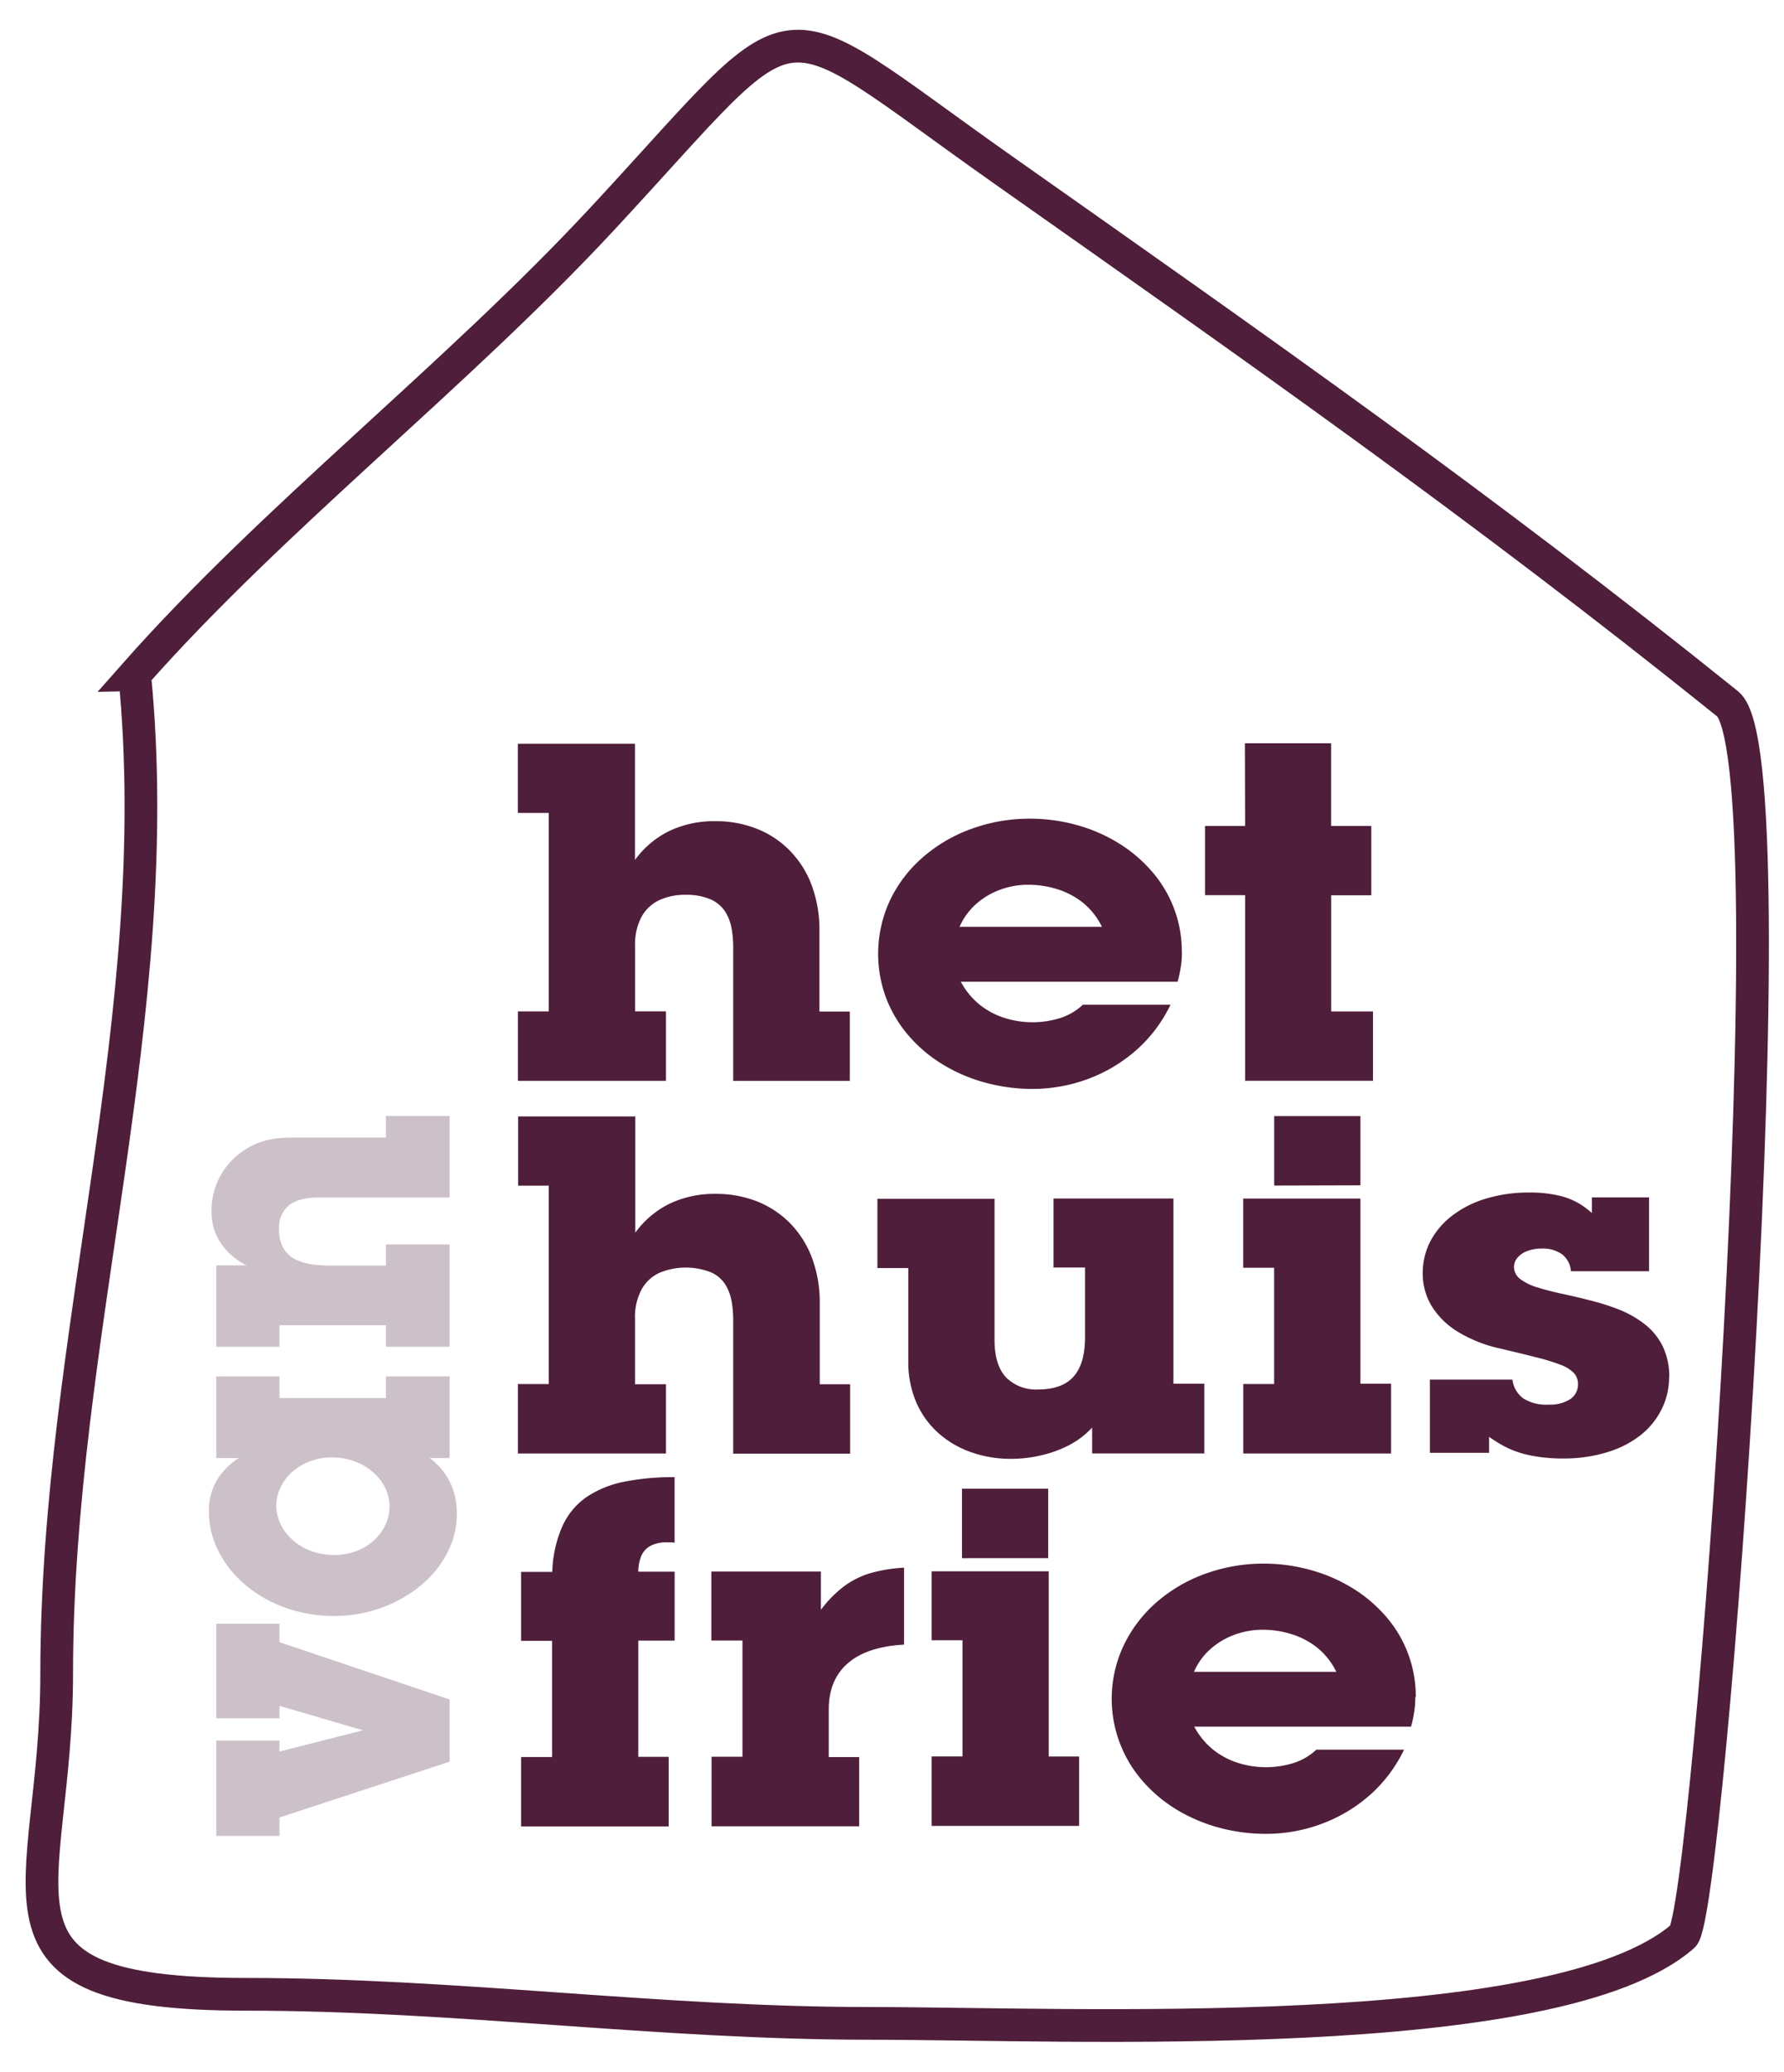
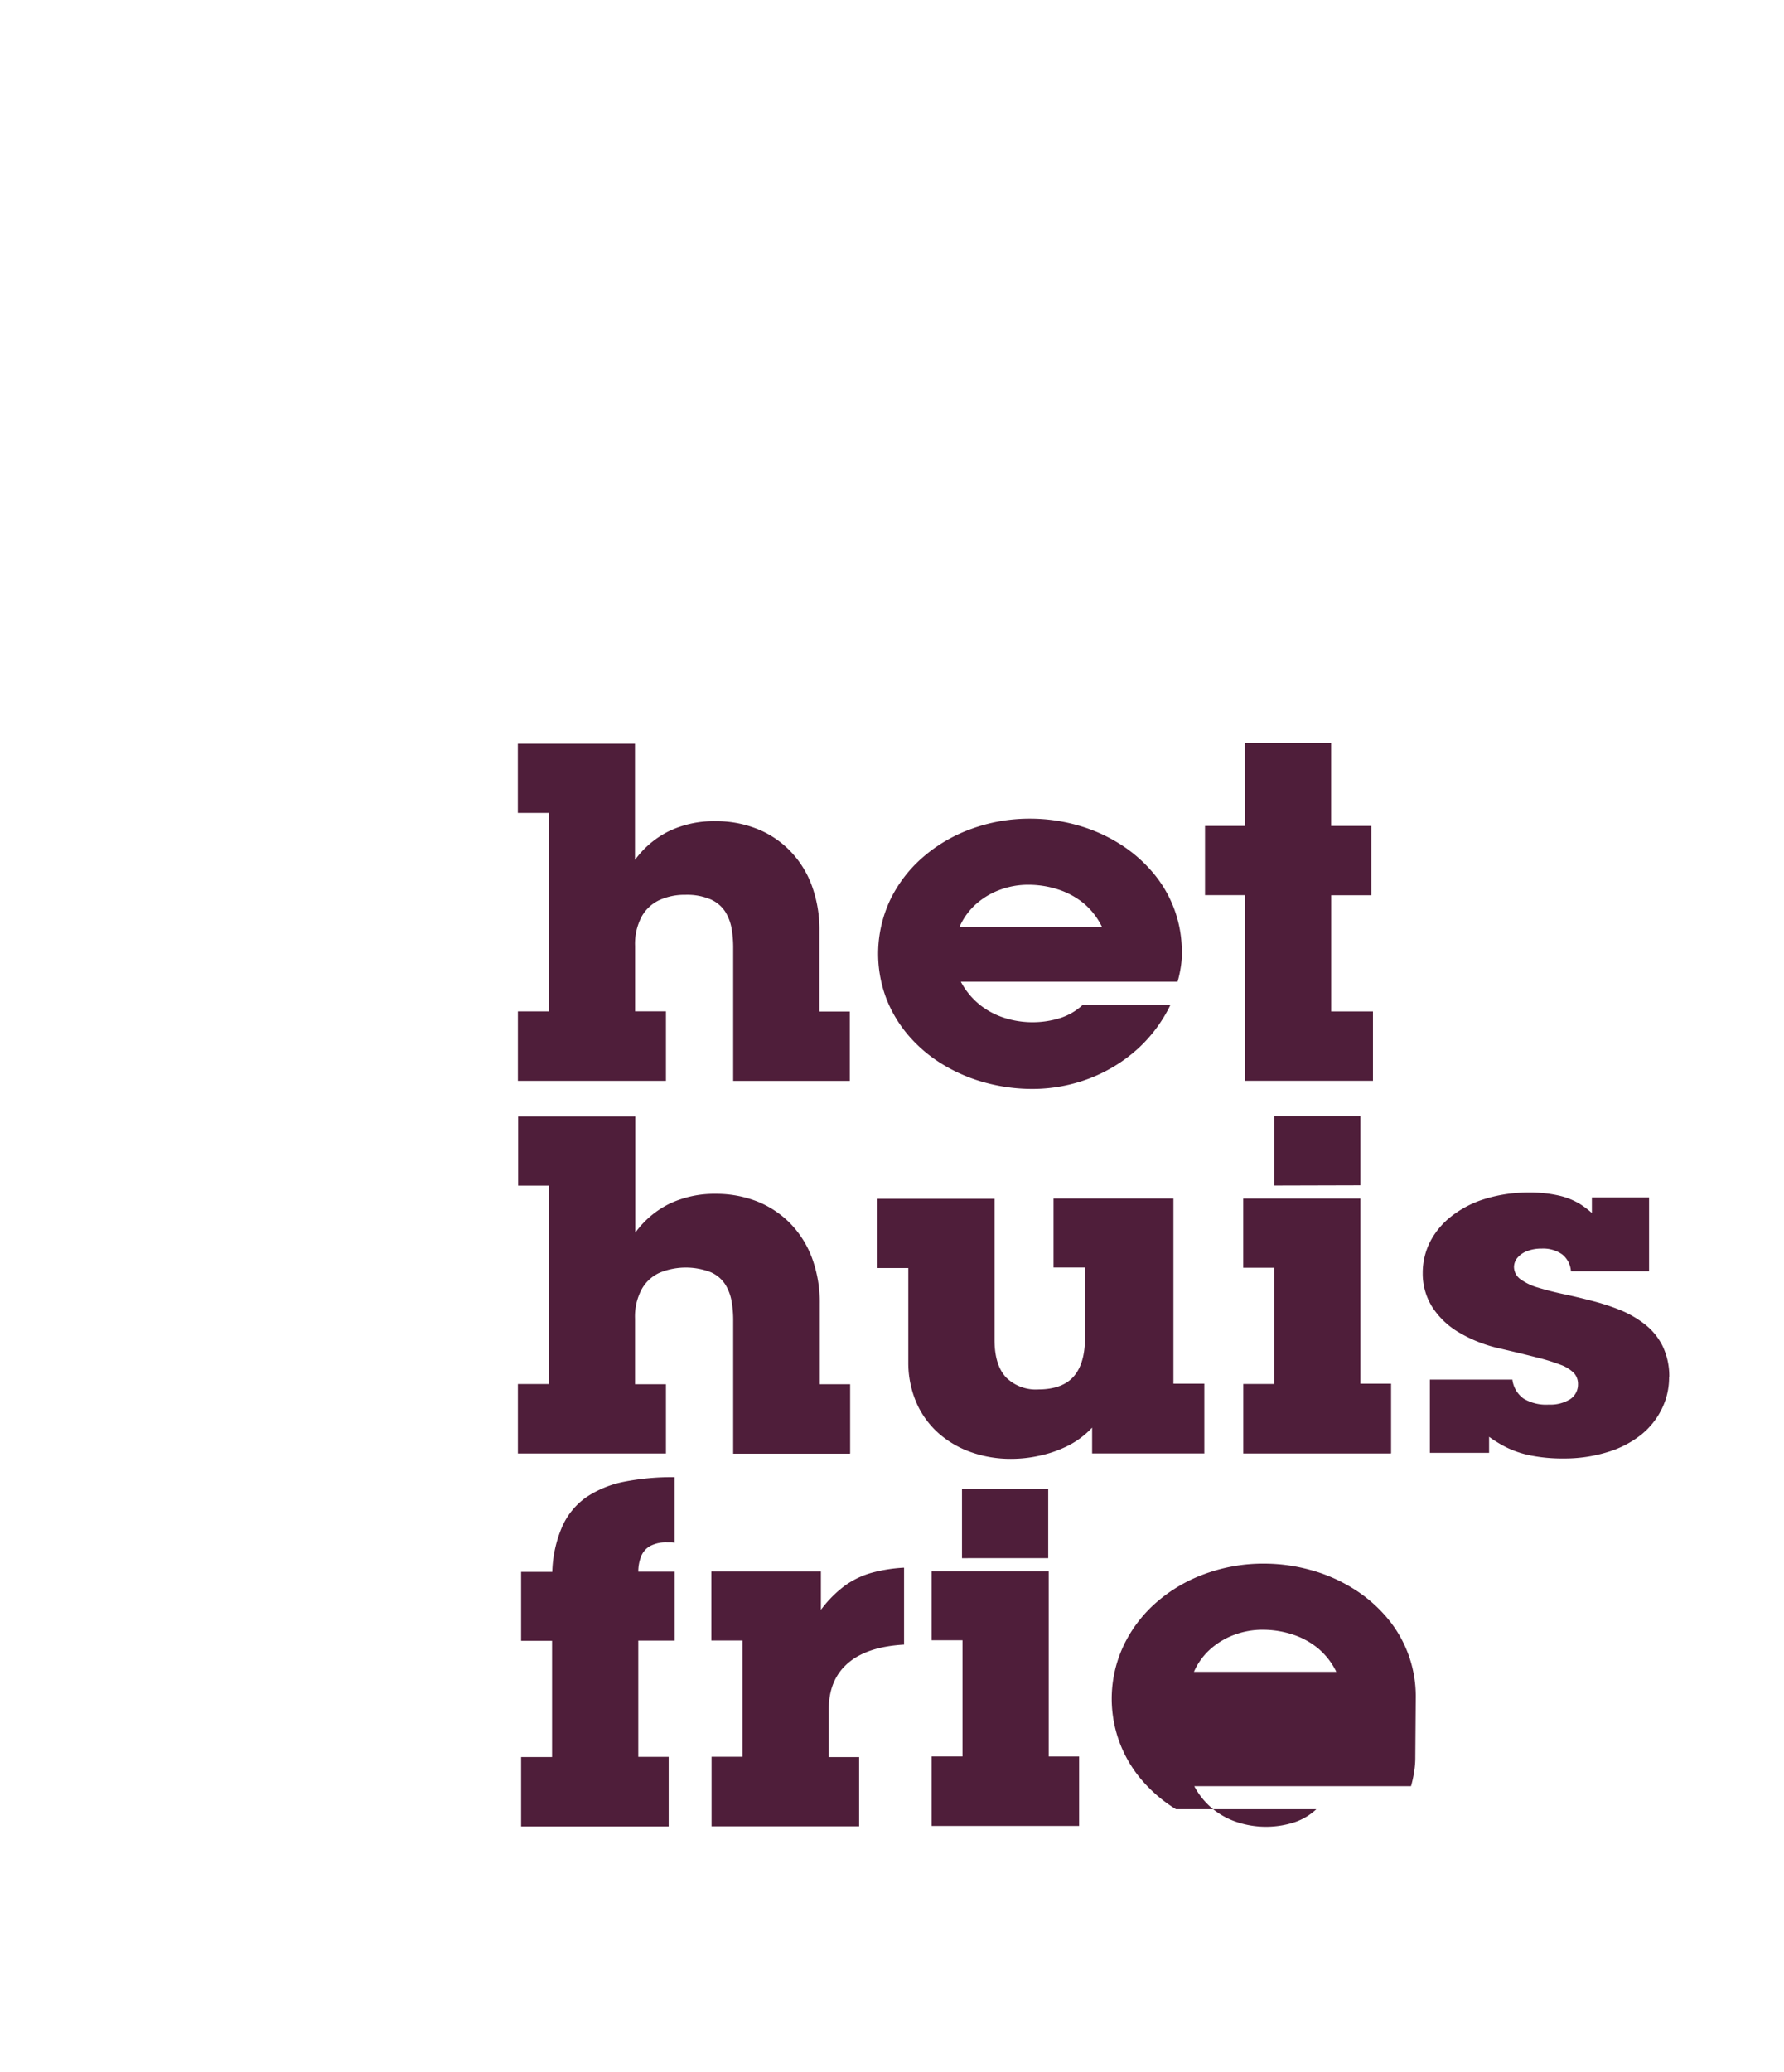
<svg xmlns="http://www.w3.org/2000/svg" id="Laag_1" data-name="Laag 1" viewBox="0 0 386.85 449">
  <defs>
    <style>.cls-1{fill:#4f1e3a;}.cls-2{fill:#cdc1c9;}.cls-3{fill:none;stroke:#4f1e3a;stroke-miterlimit:11.34;stroke-width:7.09px;}</style>
  </defs>
  <g id="Laag_1-2" data-name="Laag_1">
    <g id="_686595368" data-name=" 686595368">
      <path id="_686613440" data-name=" 686613440" class="cls-1" d="M184.27,234.28l0-15.05h-6.58l0-17.51a27.79,27.79,0,0,0-1.73-10,21.27,21.27,0,0,0-4.78-7.45,20.43,20.43,0,0,0-7.16-4.69,24.07,24.07,0,0,0-8.93-1.61,22.71,22.71,0,0,0-9.94,2.12,20.29,20.29,0,0,0-7.46,6.28l0-25.18-25.4,0v15h6.71l0,43h-6.7v15.05l32.11,0,0-15.06h-6.7V205a12.54,12.54,0,0,1,1.5-6.47,8.49,8.49,0,0,1,3.92-3.52,13.24,13.24,0,0,1,5.5-1.08,13.1,13.1,0,0,1,5.49,1,7.26,7.26,0,0,1,3.14,2.65,10.34,10.34,0,0,1,1.4,3.73,24.21,24.21,0,0,1,.33,4.29l0,28.66,25.29,0Zm72-28a26.32,26.32,0,0,0-6.61-17.55,30.78,30.78,0,0,0-7.23-6.07,34.65,34.65,0,0,0-9-3.87,37.6,37.6,0,0,0-10.11-1.36,36.8,36.8,0,0,0-12.74,2.23,33,33,0,0,0-10.46,6.13,28.75,28.75,0,0,0-7.11,9.29,27.41,27.41,0,0,0-.82,21.32,27.59,27.59,0,0,0,4.85,8.06,30.8,30.8,0,0,0,7.32,6.19,35.44,35.44,0,0,0,9.16,3.95,39,39,0,0,0,10.33,1.4,34.74,34.74,0,0,0,12.52-2.33,33.42,33.42,0,0,0,10.34-6.36,31.17,31.17,0,0,0,7.11-9.56h-19a13,13,0,0,1-4.84,2.86,20.11,20.11,0,0,1-12.31-.05,16.53,16.53,0,0,1-5.37-2.93,16.06,16.06,0,0,1-3.95-4.87l47,0a24.68,24.68,0,0,0,.65-2.88,20.23,20.23,0,0,0,.29-3.57ZM239,200.87l-30.93,0a14.33,14.33,0,0,1,3.56-4.92,16.26,16.26,0,0,1,5.21-3.11,17.53,17.53,0,0,1,6.16-1.09,21,21,0,0,1,6.39,1,17,17,0,0,1,5.57,3,15.37,15.37,0,0,1,4,5.14Zm58.72,33.33v-15h-9.06l0-25.18h8.7V179h-8.71l0-17.92-18.7,0L270,179h-8.7v15H270l0,40.24,27.75,0ZM184.35,315V300h-6.59l0-17.5a27.79,27.79,0,0,0-1.73-10,21.52,21.52,0,0,0-4.77-7.46,20.9,20.9,0,0,0-7.16-4.69,24.37,24.37,0,0,0-8.94-1.61,22.71,22.71,0,0,0-9.94,2.12,20.22,20.22,0,0,0-7.46,6.29l0-25.19-25.4,0v15H119l0,43h-6.7v15.05l32.11,0V300h-6.71V285.78a12.5,12.5,0,0,1,1.5-6.46,8.38,8.38,0,0,1,3.92-3.52,15,15,0,0,1,11-.08,7.13,7.13,0,0,1,3.14,2.64,10.39,10.39,0,0,1,1.4,3.74,24,24,0,0,1,.33,4.28l0,28.67,25.29,0Zm76.8-.06,0-15.05h-6.7l0-40.14-26,0v14.95h6.83v15.16c0,3.68-.78,6.5-2.4,8.39s-4.19,2.87-7.7,2.88a9.16,9.16,0,0,1-7-2.59c-1.65-1.74-2.5-4.44-2.52-8l0-30.72-25.4,0v15h6.7l0,20.38a21.94,21.94,0,0,0,1.82,8.94,19.07,19.07,0,0,0,4.86,6.58,21.23,21.23,0,0,0,7.09,4.06,25.78,25.78,0,0,0,8.48,1.39,28.44,28.44,0,0,0,6.45-.74,25.57,25.57,0,0,0,6.16-2.22,18.77,18.77,0,0,0,5-3.81V315l24.35,0ZM295,256.89v-15l-18.7,0v15.05Zm6.65,58.05,0-15.05H295l0-40.13-25.41,0,0,15h6.7l0,25.19H269.6l0,15.06,32,0Zm60.32-16.53a15.12,15.12,0,0,0-1.46-6.72,13.75,13.75,0,0,0-3.81-4.66,22.54,22.54,0,0,0-5.39-3.12,49.6,49.6,0,0,0-6.18-2q-3.18-.83-6.18-1.46c-2-.43-3.78-.89-5.39-1.38a12.12,12.12,0,0,1-3.8-1.79,3.33,3.33,0,0,1-1.46-2.68,3.17,3.17,0,0,1,.81-2.08,5,5,0,0,1,2.11-1.4,8.43,8.43,0,0,1,3.08-.52,7.15,7.15,0,0,1,4.45,1.26,5.12,5.12,0,0,1,1.9,3.65h16.94v-16H345.19v3.38a19.1,19.1,0,0,0-2.67-2,15.5,15.5,0,0,0-4.21-1.71,27.67,27.67,0,0,0-6.77-.73,31.82,31.82,0,0,0-9.44,1.36,22.44,22.44,0,0,0-7.27,3.71,16.78,16.78,0,0,0-4.68,5.53,14.9,14.9,0,0,0-1.64,6.83,13.62,13.62,0,0,0,2,7.28,17.21,17.21,0,0,0,5.73,5.54,30,30,0,0,0,9,3.55c3.11.73,5.74,1.36,7.9,1.92a43.75,43.75,0,0,1,5.25,1.61,7.9,7.9,0,0,1,2.9,1.79,3.49,3.49,0,0,1,.89,2.44,3.82,3.82,0,0,1-1.66,3.21,8.16,8.16,0,0,1-4.69,1.2,9.47,9.47,0,0,1-5.43-1.29,6,6,0,0,1-2.45-4.13H310.06l0,15.87H322.9v-3.48a27.41,27.41,0,0,0,3.71,2.27,21.38,21.38,0,0,0,5.1,1.74,35,35,0,0,0,7.31.69,31.72,31.72,0,0,0,9.58-1.39A21.76,21.76,0,0,0,355.8,311a16.44,16.44,0,0,0,4.54-5.64,15.31,15.31,0,0,0,1.59-6.91Z" />
-       <path id="_686613248" data-name=" 686613248" class="cls-1" d="M146.29,355.56l0-14.94h-7.88a9,9,0,0,1,.62-3.33,4.46,4.46,0,0,1,1.92-2.21,7.29,7.29,0,0,1,3.69-.81c.35,0,.64,0,.9,0a3.43,3.43,0,0,1,.74.08V320.14a53.8,53.8,0,0,0-11,1,22.55,22.55,0,0,0-8.15,3.35,15.42,15.42,0,0,0-5.2,6.32,26.46,26.46,0,0,0-2.17,9.85H113v14.95h6.71l0,25.18H113v15.05l32,0V380.75h-6.59l0-25.19Zm49.75.89,0-16.69a32.84,32.84,0,0,0-7,1.1,18.46,18.46,0,0,0-5.8,2.77,25.28,25.28,0,0,0-5.23,5.26v-8.3l-23.76,0v14.95H161l0,25.19h-6.7V395.8l32,0v-15h-6.59V370.49q0-6.48,4.19-10.06c2.78-2.39,6.83-3.7,12.15-4Zm31.26-18.76V322.64h-18.7V337.7ZM234,395.74l0-15.06h-6.59l0-40.14-25.4,0,0,14.95h6.7l0,25.18h-6.7l0,15.05,32,0Zm73-28a26.3,26.3,0,0,0-6.6-17.56,30.83,30.83,0,0,0-7.24-6.06,34.73,34.73,0,0,0-9-3.87A37.73,37.73,0,0,0,274,338.88a36.84,36.84,0,0,0-12.74,2.23,33.2,33.2,0,0,0-10.46,6.13,28.86,28.86,0,0,0-7.1,9.29,27.05,27.05,0,0,0,4,29.38A31.18,31.18,0,0,0,255,392.1a35.74,35.74,0,0,0,9.16,3.95,38.73,38.73,0,0,0,10.33,1.39,34.37,34.37,0,0,0,12.53-2.33,33.33,33.33,0,0,0,10.34-6.35,31.14,31.14,0,0,0,7.1-9.56H285.44a13,13,0,0,1-4.84,2.86,20.11,20.11,0,0,1-12.31-.05,16.63,16.63,0,0,1-5.37-2.93,16.2,16.2,0,0,1-3.95-4.87l47,0a24.75,24.75,0,0,0,.64-2.88,19.32,19.32,0,0,0,.29-3.57Zm-17.17-5.41-30.93,0a14.2,14.2,0,0,1,3.56-4.92,16.26,16.26,0,0,1,5.21-3.11,17.51,17.51,0,0,1,6.15-1.09,20.91,20.91,0,0,1,6.39,1,16.89,16.89,0,0,1,5.57,3,15.4,15.4,0,0,1,4,5.14Z" />
+       <path id="_686613248" data-name=" 686613248" class="cls-1" d="M146.29,355.56l0-14.94h-7.88a9,9,0,0,1,.62-3.33,4.46,4.46,0,0,1,1.92-2.21,7.29,7.29,0,0,1,3.69-.81c.35,0,.64,0,.9,0a3.43,3.43,0,0,1,.74.08V320.14a53.8,53.8,0,0,0-11,1,22.55,22.55,0,0,0-8.15,3.35,15.42,15.42,0,0,0-5.2,6.32,26.46,26.46,0,0,0-2.17,9.85H113v14.95h6.71l0,25.18H113v15.05l32,0V380.75h-6.59l0-25.19Zm49.75.89,0-16.69a32.84,32.84,0,0,0-7,1.1,18.46,18.46,0,0,0-5.8,2.77,25.28,25.28,0,0,0-5.23,5.26v-8.3l-23.76,0v14.95H161l0,25.19h-6.7V395.8l32,0v-15h-6.59V370.49q0-6.48,4.19-10.06c2.78-2.39,6.83-3.7,12.15-4Zm31.26-18.76V322.64h-18.7V337.7ZM234,395.74l0-15.06h-6.59l0-40.14-25.4,0,0,14.95h6.7l0,25.18h-6.7l0,15.05,32,0Zm73-28a26.3,26.3,0,0,0-6.6-17.56,30.83,30.83,0,0,0-7.24-6.06,34.73,34.73,0,0,0-9-3.87A37.73,37.73,0,0,0,274,338.88a36.84,36.84,0,0,0-12.74,2.23,33.2,33.2,0,0,0-10.46,6.13,28.86,28.86,0,0,0-7.1,9.29,27.05,27.05,0,0,0,4,29.38A31.18,31.18,0,0,0,255,392.1H285.44a13,13,0,0,1-4.84,2.86,20.11,20.11,0,0,1-12.31-.05,16.63,16.63,0,0,1-5.37-2.93,16.2,16.2,0,0,1-3.95-4.87l47,0a24.75,24.75,0,0,0,.64-2.88,19.32,19.32,0,0,0,.29-3.57Zm-17.17-5.41-30.93,0a14.2,14.2,0,0,1,3.56-4.92,16.26,16.26,0,0,1,5.21-3.11,17.51,17.51,0,0,1,6.15-1.09,20.91,20.91,0,0,1,6.39,1,16.89,16.89,0,0,1,5.57,3,15.4,15.4,0,0,1,4,5.14Z" />
    </g>
-     <path class="cls-2" d="M60.6,351.9H46.9v20.51H60.6v-2.7L78.71,375,60.6,379.6v-2.37H46.9V397.9H60.6v-4l36.89-12.1V368.32L60.6,355.9Zm36.89-53.6H83.69V303H60.6V298.3H46.9V316h4.88a14.65,14.65,0,0,0-4.87,5,13.2,13.2,0,0,0-1.61,6.6,19,19,0,0,0,2.13,8.7,23.2,23.2,0,0,0,5.8,7.21,27.86,27.86,0,0,0,8.62,4.91,31.17,31.17,0,0,0,10.58,1.81,30.72,30.72,0,0,0,8.29-1.13A29.13,29.13,0,0,0,88,345.92a25.76,25.76,0,0,0,5.83-4.79,21.56,21.56,0,0,0,3.85-6.08,18.45,18.45,0,0,0,1.39-7,15.45,15.45,0,0,0-1.52-6.88A14.31,14.31,0,0,0,93.17,316h4.32V298.3ZM72.05,315.87a14.16,14.16,0,0,1,4.83.83A12.51,12.51,0,0,1,80.81,319a10.55,10.55,0,0,1,2.66,3.35,9.3,9.3,0,0,1,1,4.1,9.58,9.58,0,0,1-1.64,5.36,11.33,11.33,0,0,1-4.32,3.81A13.6,13.6,0,0,1,72.33,337a14.17,14.17,0,0,1-4.83-.85,12.6,12.6,0,0,1-3.93-2.3,10.73,10.73,0,0,1-2.66-3.4,9.52,9.52,0,0,1-1-4.16,9.34,9.34,0,0,1,1-4.08,10.46,10.46,0,0,1,2.59-3.32,12.29,12.29,0,0,1,3.85-2.24,14,14,0,0,1,4.71-.81Zm25.44-74H83.69v4.66H64.82c-1.37,0-2.74,0-4.06.13a16.93,16.93,0,0,0-3.73.68,16.54,16.54,0,0,0-5.86,3.29,15.83,15.83,0,0,0-3.9,5.23,16,16,0,0,0-1.41,6.6,12.38,12.38,0,0,0,1.94,6.86,14.4,14.4,0,0,0,5.67,4.91H46.9v17.65H60.6v-4.66H83.69v4.66h13.8V269.7H83.69v4.58H72.24a35.37,35.37,0,0,1-4.1-.19,12.89,12.89,0,0,1-3.77-1,6.4,6.4,0,0,1-2.79-2.36,7.85,7.85,0,0,1-1.07-4.33,6.25,6.25,0,0,1,2-5.05c1.4-1.2,3.56-1.8,6.5-1.81H97.49Z" />
-     <path class="cls-3" d="M29.17,146.23C59.35,112.08,98.94,81.5,130.62,47.4c45.23-48.68,34.75-47.31,87-10.51,54.91,38.69,103.35,72.53,157,115.65,14.49,11.65-4.11,262.22-9.66,267.06-27.64,24.06-133.14,18.92-176.34,18.92-46,0-89.59-6.3-135.26-6.3-61.26,0-41.07-21.32-41.07-69.4,0-73.43,24.16-143,16.91-216.59Z" />
  </g>
</svg>